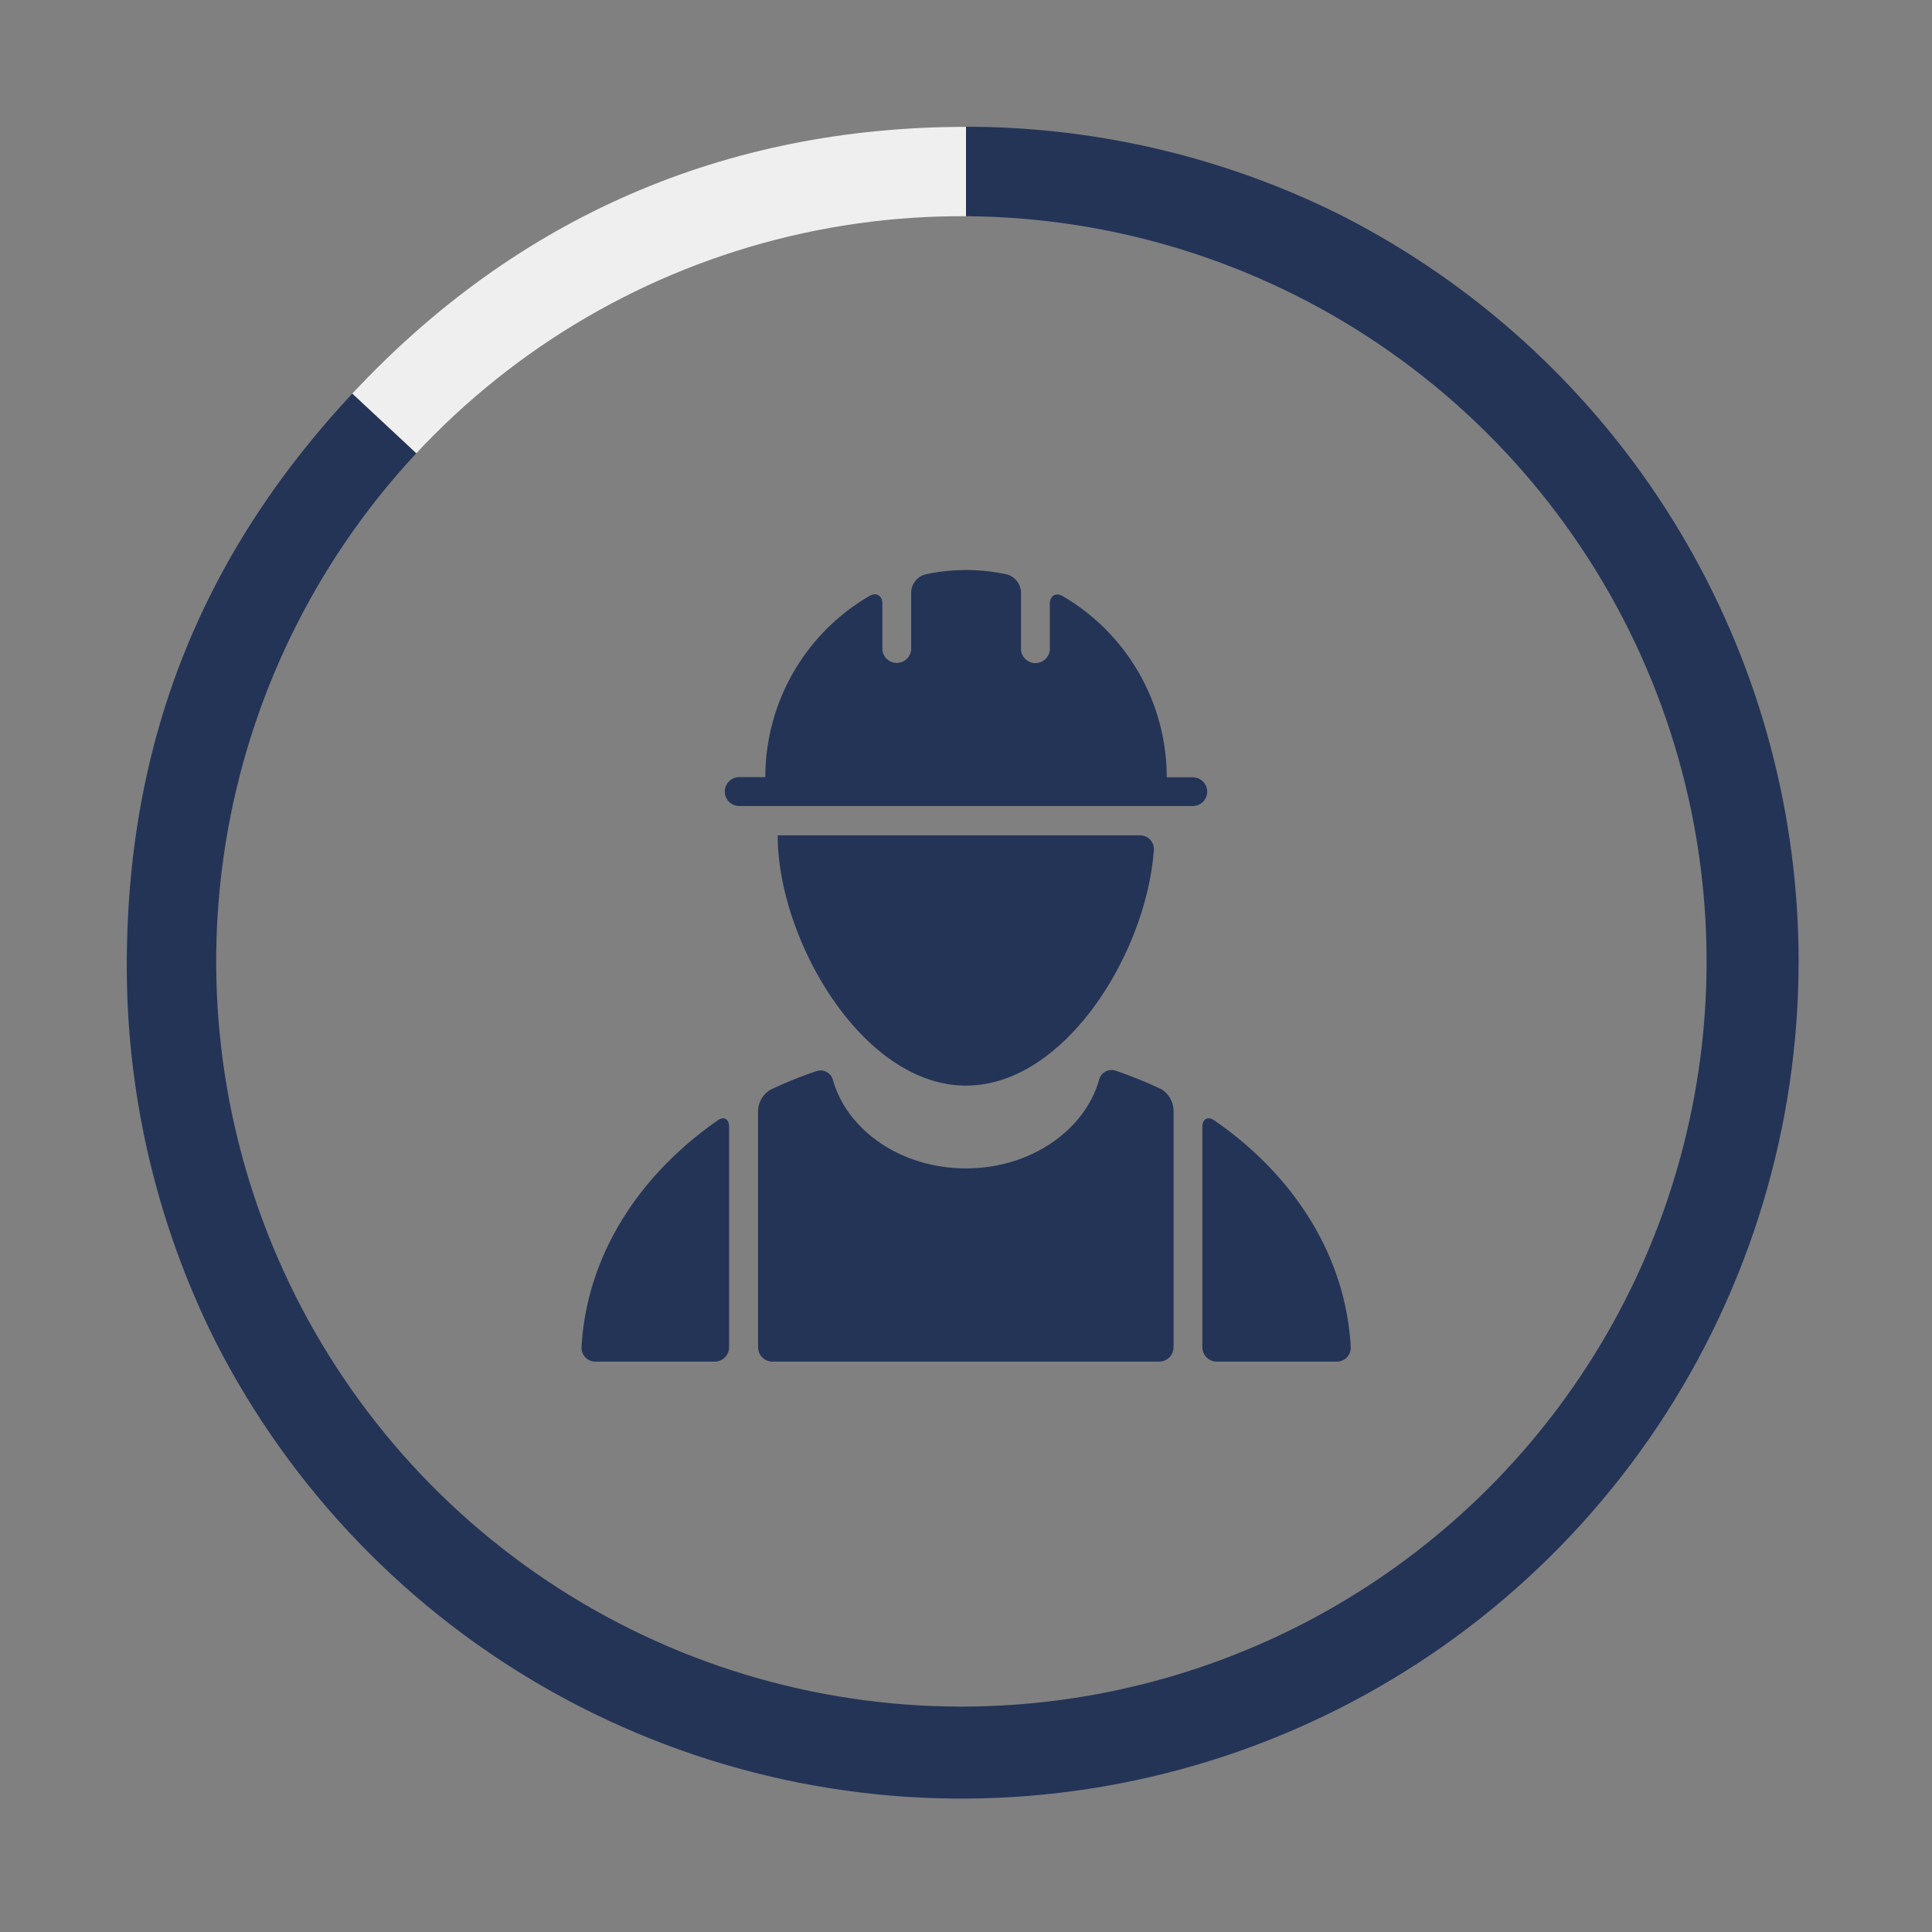
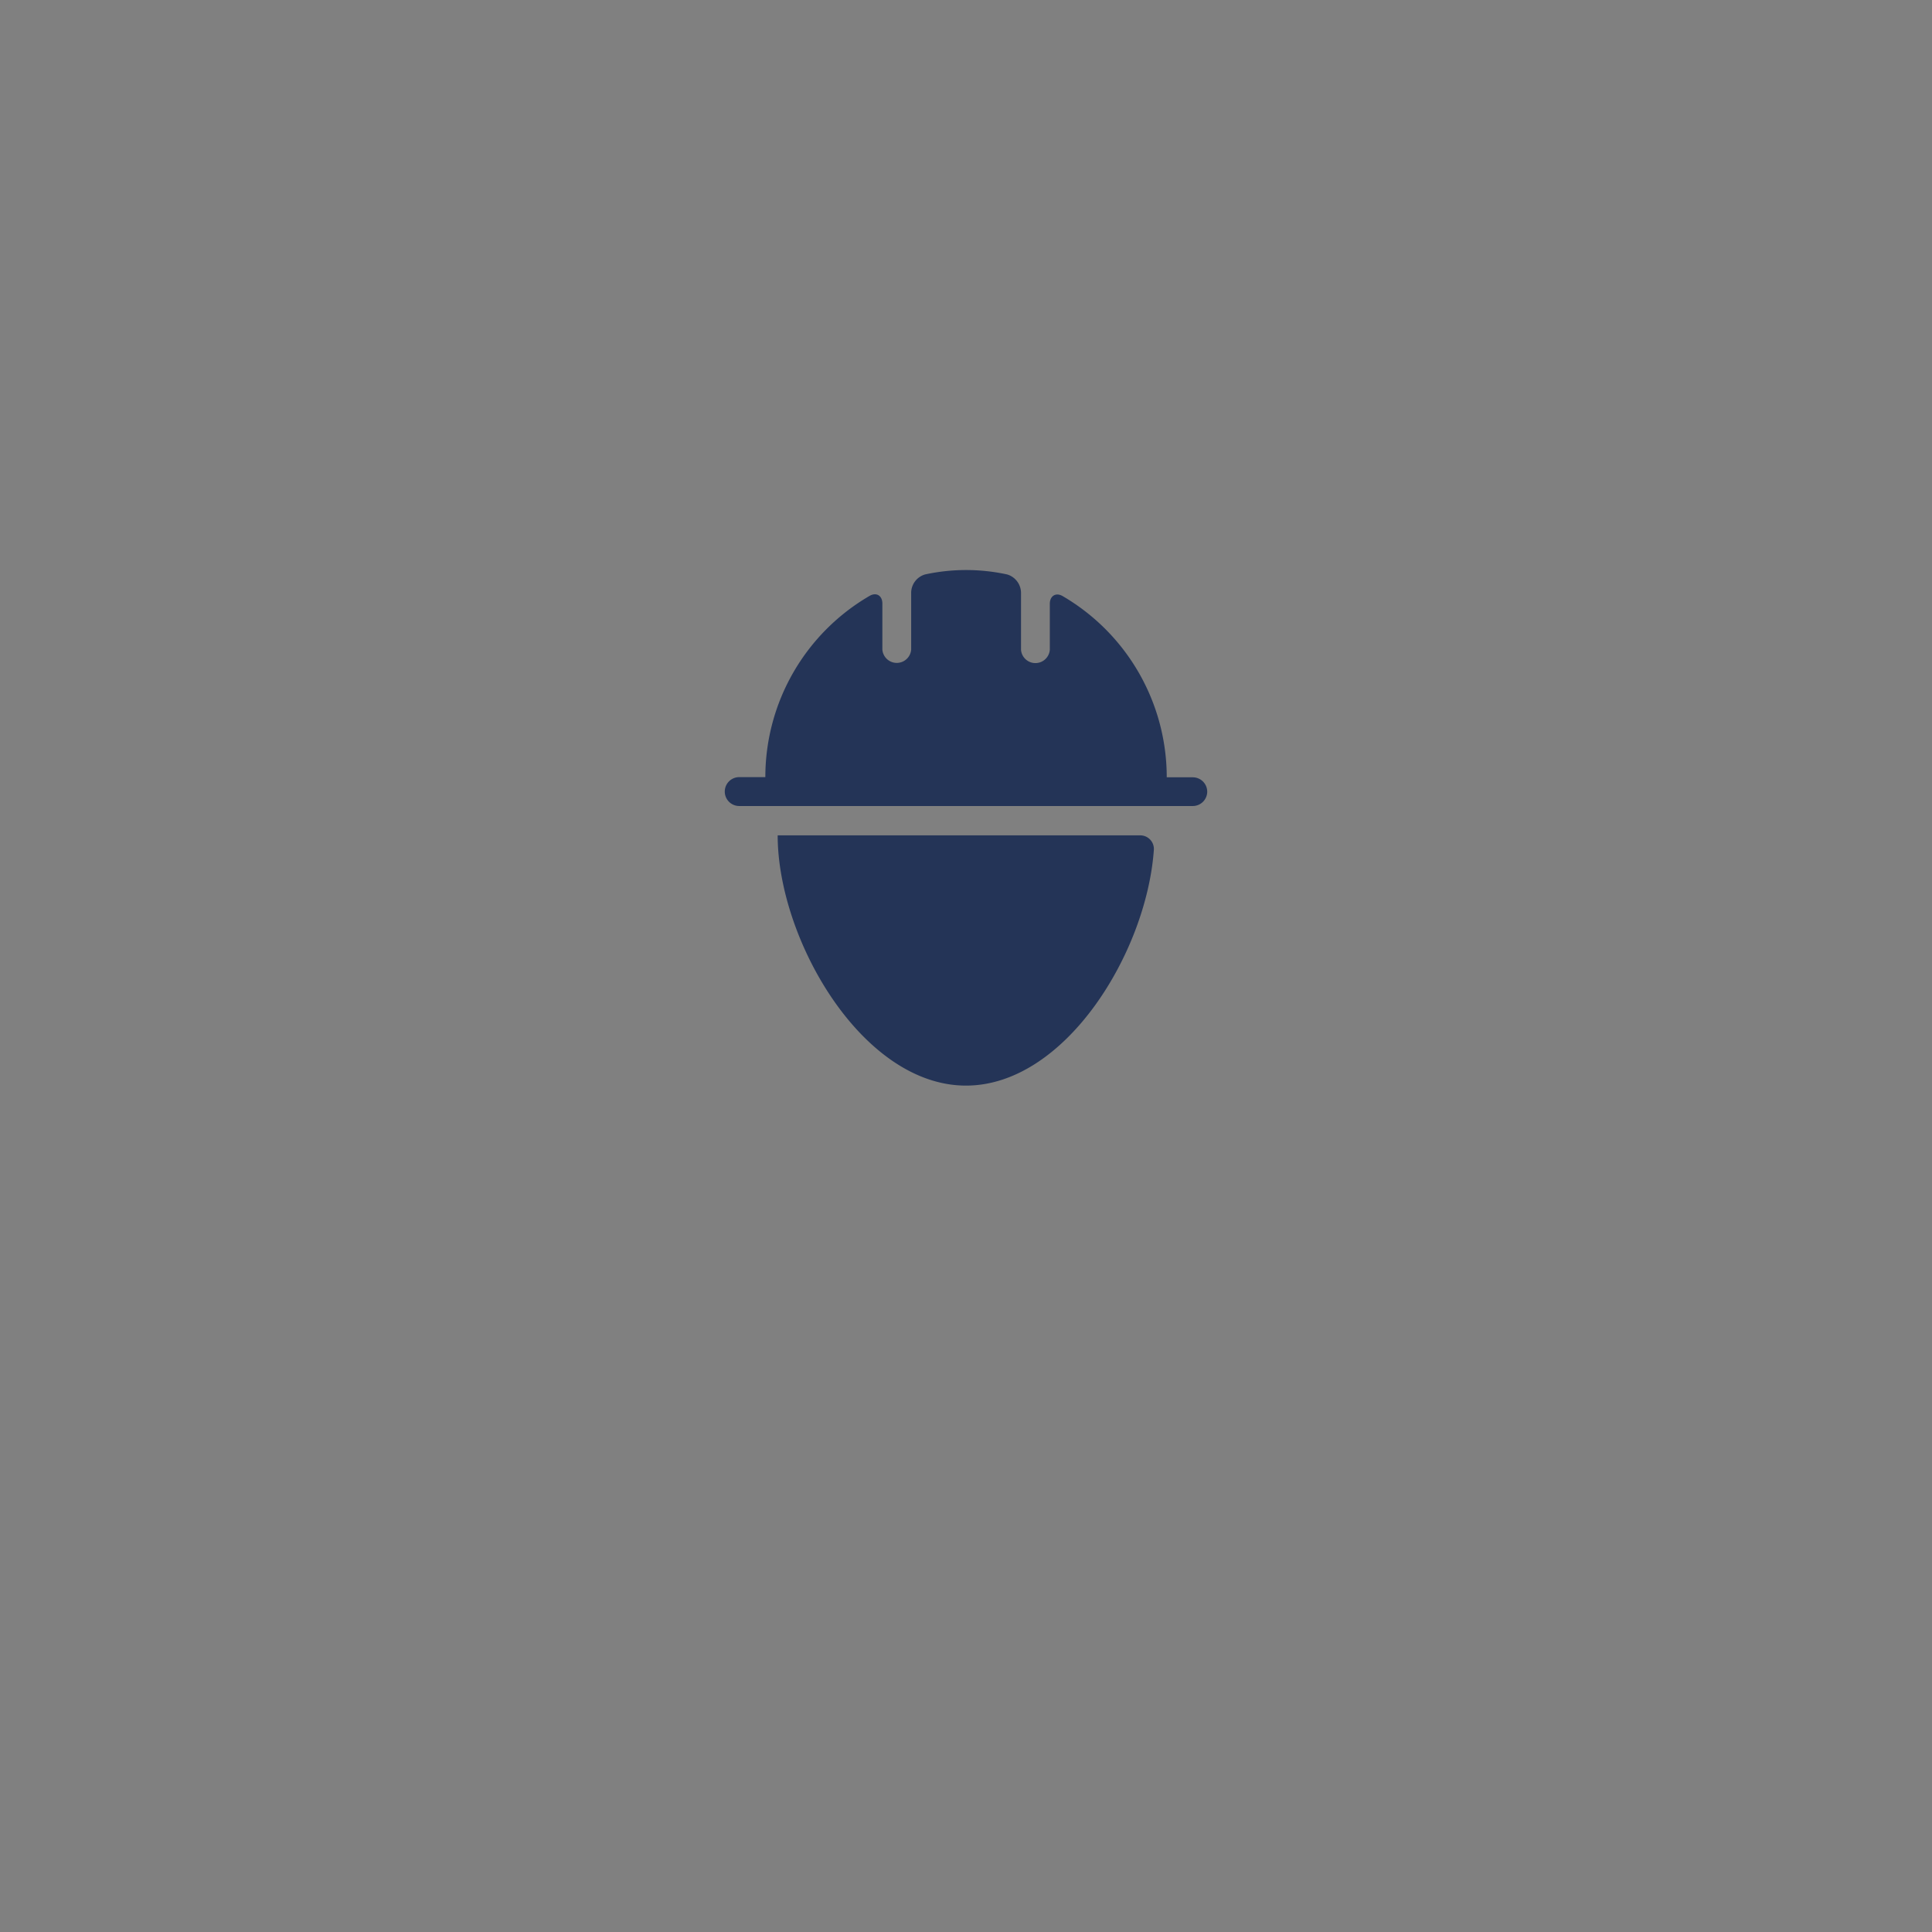
<svg xmlns="http://www.w3.org/2000/svg" viewBox="0 0 210 210">
  <rect x="0" y="0" width="210" height="210" fill="#808080" stroke="none" />
  <defs>
    <style>.cls-1{fill:none;}.cls-2{clip-path:url(#clip-path);}.cls-3{fill:#efeff0;}.cls-4{fill:#243457;}</style>
    <clipPath id="clip-path">
-       <path class="cls-1" d="M104.5,13.5a91,91,0,1,0,91,91A91,91,0,0,0,104.5,13.5Zm0,172a81,81,0,1,1,81-81A81,81,0,0,1,104.5,185.5Z" />
-     </clipPath>
+       </clipPath>
  </defs>
  <g id="Outer_Icons" data-name="Outer Icons">
    <g class="cls-2">
-       <path class="cls-3" d="M105,105,38.29,42.79c17.86-19.16,40.51-29,66.71-29Z" />
      <path class="cls-4" d="M105,105V13.78A91.22,91.22,0,1,1,13.78,105c0-24.18,8-44.53,24.51-62.21Z" />
    </g>
  </g>
  <g id="SB_Icons" data-name="SB Icons">
    <g id="Labor_Worker" data-name="Labor Worker">
      <path class="cls-4" d="M105,118c10.79,0,19.64-14.48,20.42-25.64a1.48,1.48,0,0,0-1.51-1.56H84.53C84.53,102.07,93.7,118,105,118Z" />
      <path class="cls-4" d="M131.22,86.06a1.57,1.57,0,0,0-1.56-1.57h-2.84a22.81,22.81,0,0,0-11.32-19.7c-.75-.43-1.39,0-1.39.84v5a1.57,1.57,0,0,1-3.13,0V64.44a2.1,2.1,0,0,0-1.51-2,21,21,0,0,0-8.92,0,2.09,2.09,0,0,0-1.51,2v6.17a1.57,1.57,0,0,1-3.13,0v-5c0-.86-.64-1.27-1.39-.84a22.78,22.78,0,0,0-11.33,19.7H80.35a1.57,1.57,0,1,0,0,3.14h49.31A1.57,1.57,0,0,0,131.22,86.06Z" />
-       <path class="cls-4" d="M78,121.79c-8.63,6-14.25,14.77-14.79,24.65A1.5,1.5,0,0,0,64.69,148h13a1.56,1.56,0,0,0,1.56-1.57V122.49C79.26,121.62,78.67,121.29,78,121.79Z" />
-       <path class="cls-4" d="M126.21,118.38a47.8,47.8,0,0,0-4.94-2,1.4,1.4,0,0,0-1.82,1.05C117.87,122.89,112,127,105,127s-12.87-4.08-14.45-9.57a1.4,1.4,0,0,0-1.81-1,45.08,45.08,0,0,0-4.95,2,2.72,2.72,0,0,0-1.39,2.27v25.77A1.56,1.56,0,0,0,84,148H126a1.56,1.56,0,0,0,1.56-1.57V120.66A2.78,2.78,0,0,0,126.21,118.38Z" />
-       <path class="cls-4" d="M132,121.79c-.71-.5-1.31-.17-1.31.7v23.94A1.57,1.57,0,0,0,132.3,148h13a1.5,1.5,0,0,0,1.52-1.57C146.29,136.56,140.67,127.77,132,121.79Z" />
    </g>
  </g>
</svg>